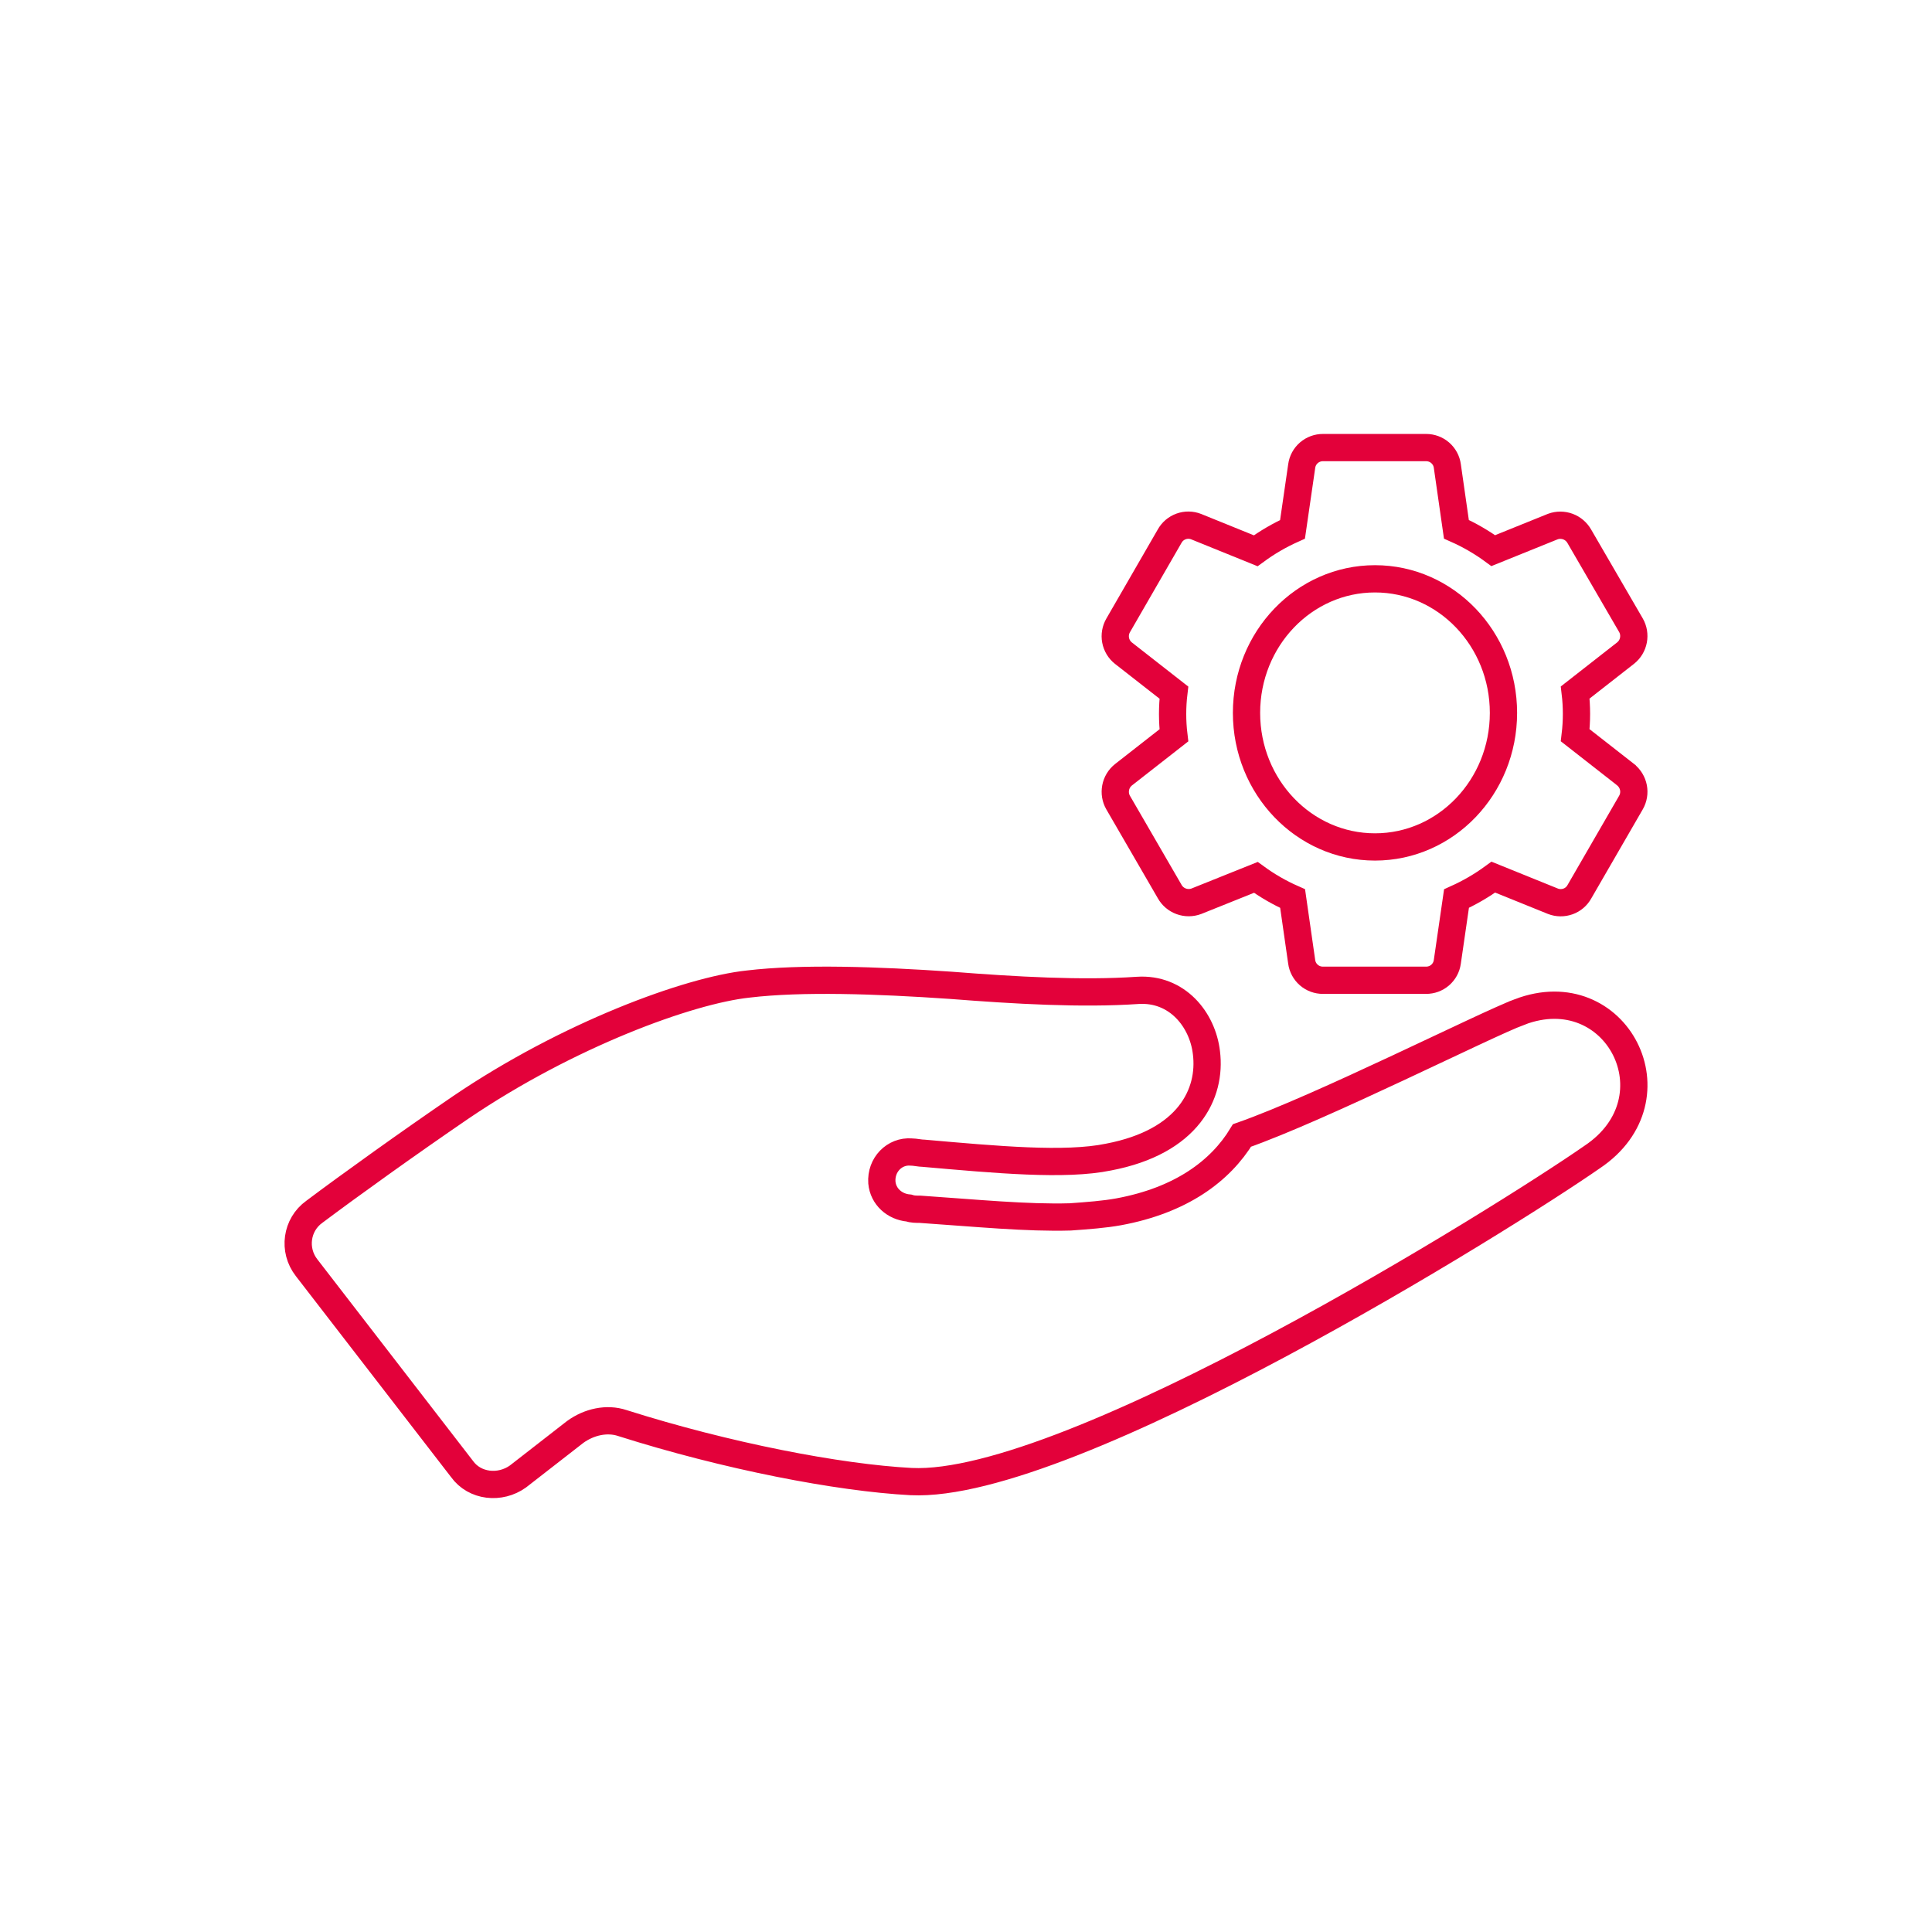
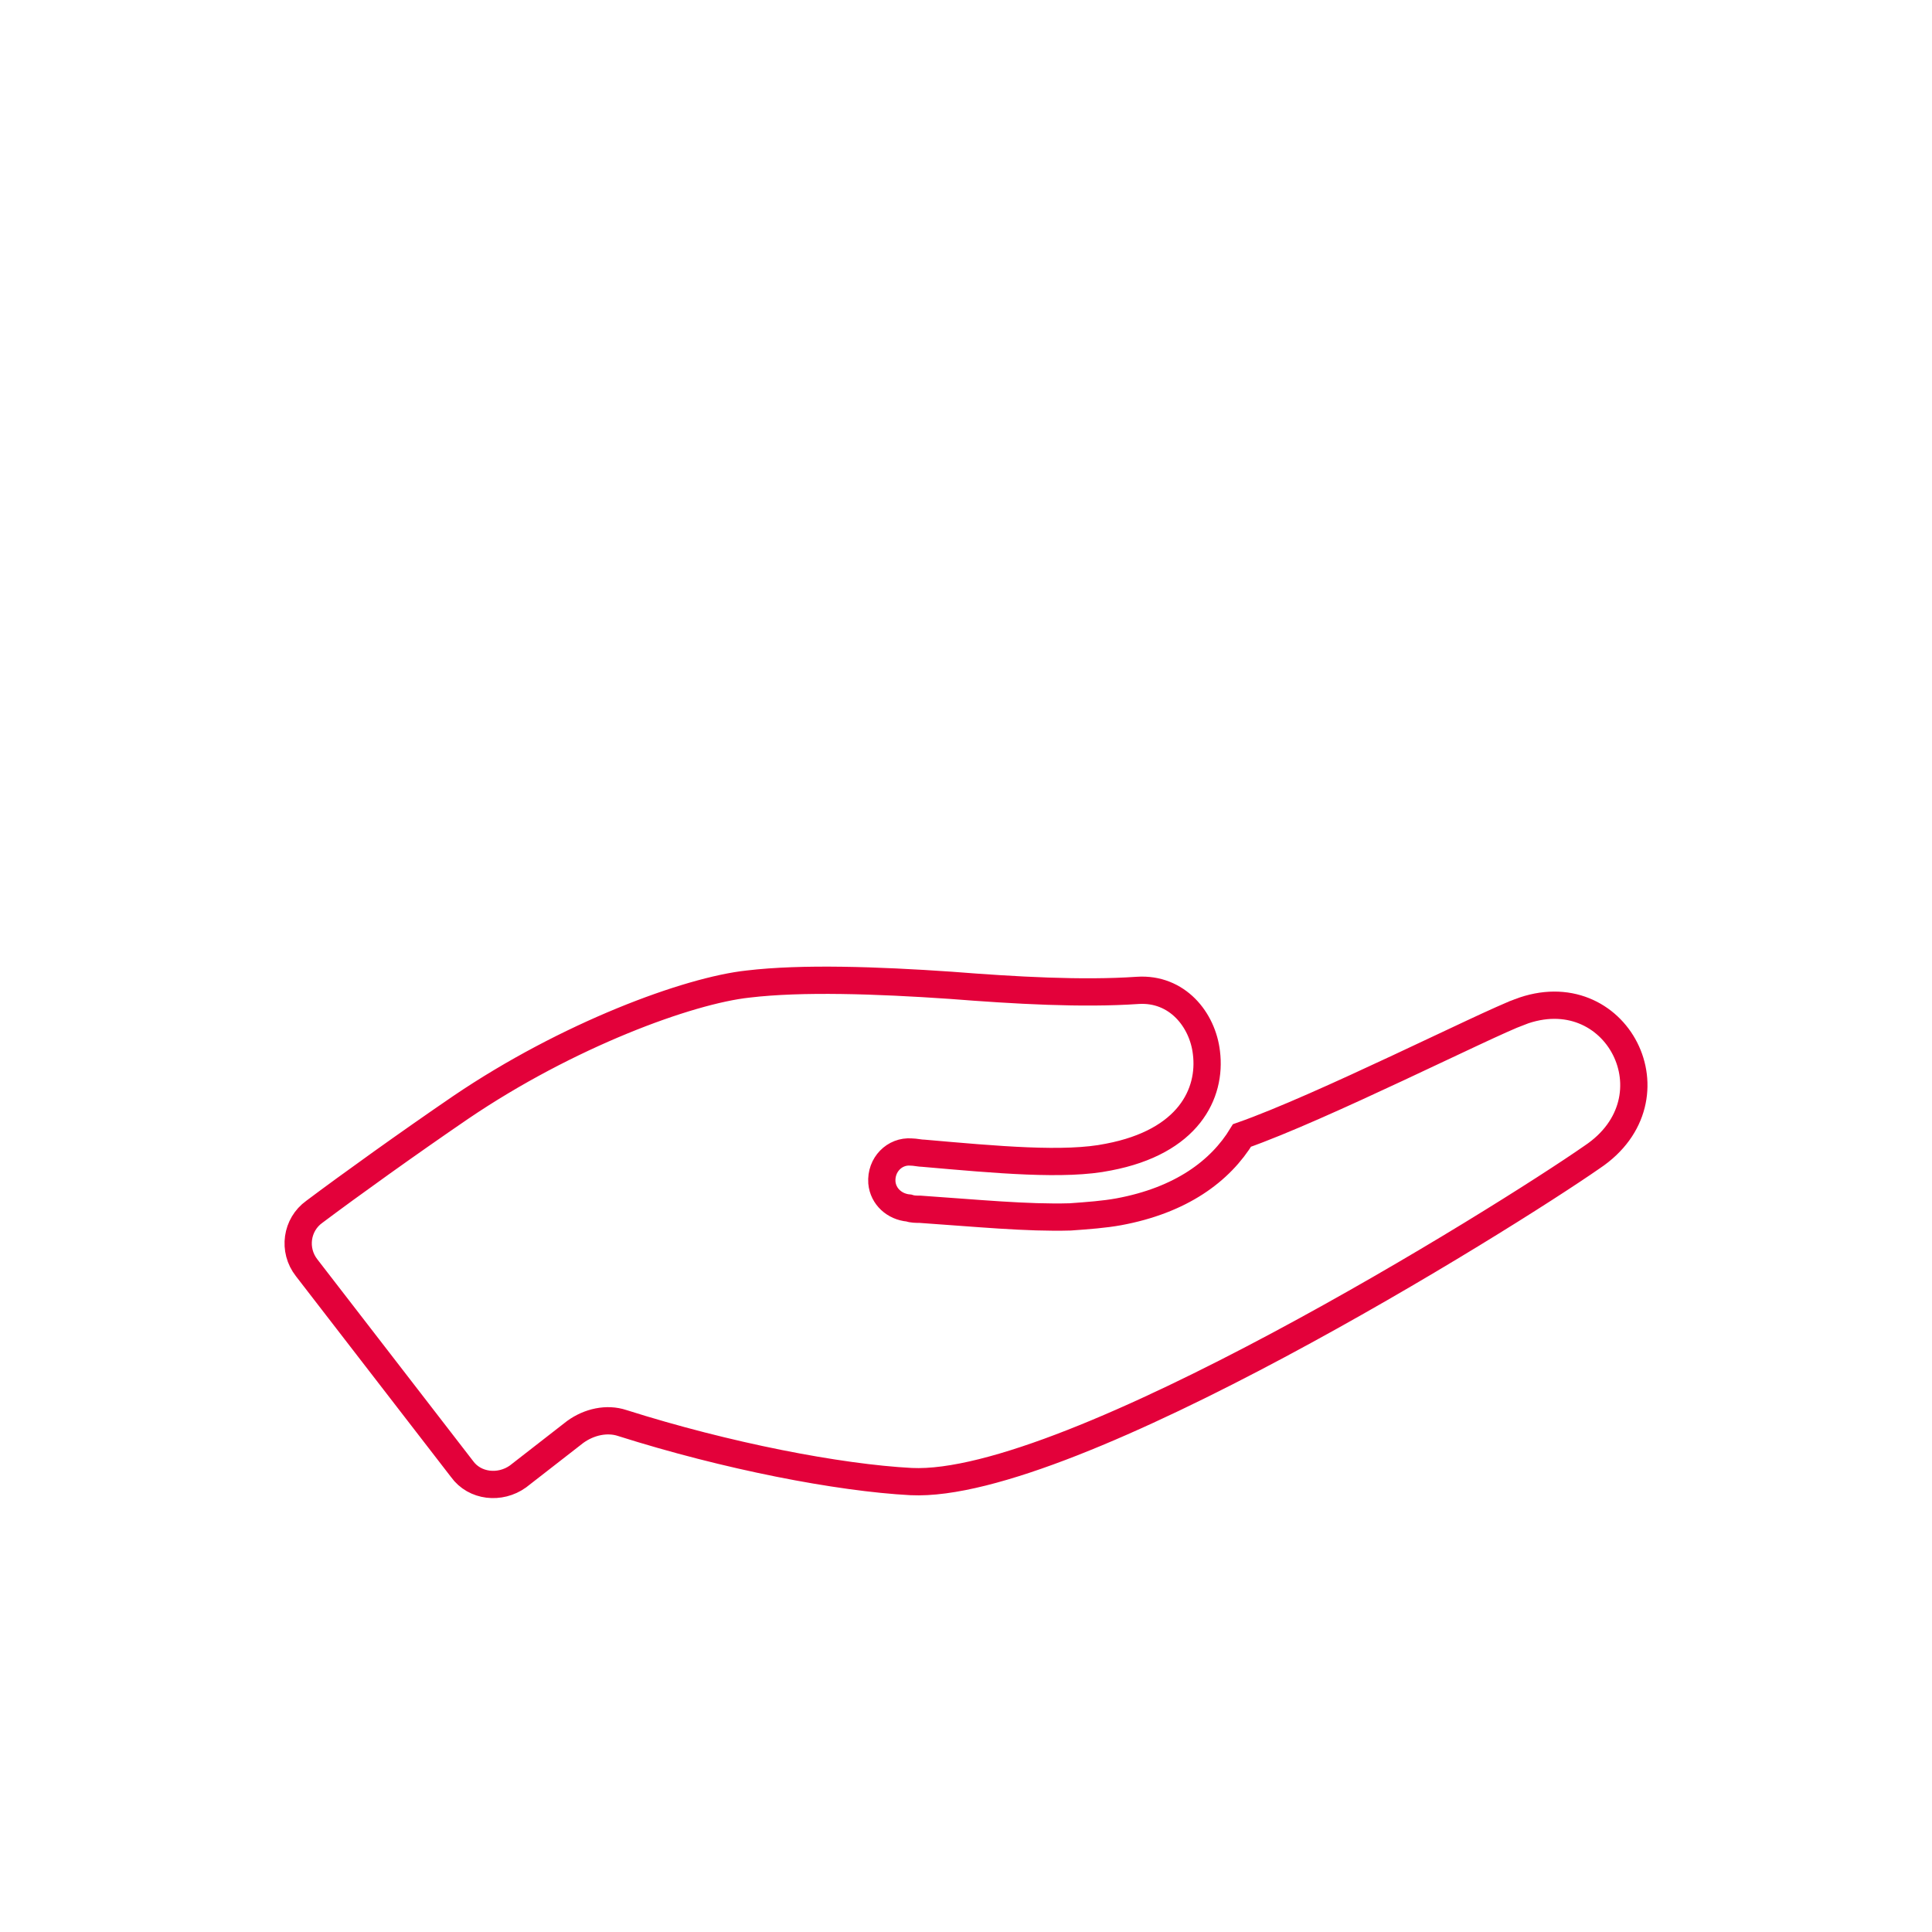
<svg xmlns="http://www.w3.org/2000/svg" id="a" viewBox="0 0 566.93 566.93">
  <defs>
    <style>.b{fill-rule:evenodd;}.b,.c{fill:none;stroke:#e3013a;stroke-miterlimit:10;stroke-width:8px;}</style>
  </defs>
-   <path class="b" d="M477.04,227.33l-14.81-11.58c.5-4.16,.5-8.38,0-12.54l14.82-11.59h0c1.18-.95,1.99-2.29,2.27-3.79,.28-1.49,.03-3.04-.73-4.36l-15.15-26.09c-.75-1.32-1.94-2.34-3.36-2.86-1.42-.52-2.99-.53-4.42,0l-17.47,7.06c-3.37-2.47-7-4.57-10.82-6.27l-2.66-18.55c-.2-1.51-.95-2.89-2.1-3.89-1.15-1-2.63-1.54-4.15-1.53h-30.23c-1.52-.01-2.99,.53-4.14,1.52-1.15,.99-1.9,2.37-2.11,3.88l-2.7,18.59c-3.81,1.71-7.43,3.82-10.8,6.29l-17.47-7.08c-1.42-.56-3-.58-4.43-.06-1.44,.52-2.63,1.54-3.37,2.88l-15.08,26.13c-.77,1.32-1.04,2.87-.76,4.37,.28,1.5,1.09,2.85,2.29,3.8l14.81,11.58c-.5,4.16-.5,8.38,0,12.54l-14.82,11.59c-1.18,.95-1.99,2.29-2.27,3.79-.28,1.49-.03,3.03,.73,4.35l15.12,26.09c.74,1.33,1.94,2.36,3.38,2.88,1.43,.53,3.01,.52,4.44-.01l17.47-7.01c3.36,2.45,6.98,4.54,10.79,6.22l2.66,18.55c.2,1.51,.95,2.89,2.1,3.89,1.15,1,2.63,1.54,4.15,1.53h30.23c1.52,.01,2.99-.52,4.14-1.51,1.15-.99,1.9-2.36,2.11-3.86l2.7-18.6c3.81-1.72,7.43-3.82,10.81-6.29l17.5,7.08c1.42,.55,2.98,.56,4.41,.05s2.62-1.53,3.35-2.86l15.15-26.21c.74-1.32,.99-2.85,.7-4.33-.29-1.48-1.09-2.81-2.26-3.76h0Zm-73.56,21.2c20.82,0,37.7-17.61,37.7-39.34s-16.88-39.34-37.7-39.34-37.7,17.61-37.7,39.34,16.88,39.34,37.7,39.34Z" />
  <path class="c" d="M445.91,296.96c-10.08,3.74-58.02,28.01-81.45,36.23-6.35,10.46-17.92,19.04-36.22,22.41-4.11,.75-8.96,1.12-14.19,1.49-12.7,.37-27.64-1.12-44.07-2.24-1.12,0-2.24,0-3.36-.37-4.11-.37-7.47-3.36-7.84-7.47-.37-5.23,3.73-9.34,8.59-8.96,1.12,0,2.62,.37,3.74,.37,21.29,1.87,41.45,3.74,54.15,1.12,23.53-4.48,30.25-18.67,28.76-30.62-1.12-9.71-8.59-19.05-20.17-18.3-16.43,1.12-35.85,0-54.9-1.49-21.66-1.49-43.69-2.24-59.38-.37-17.55,1.87-53.03,14.94-84.4,36.22-15.31,10.46-32.49,22.78-42.94,30.62-5.23,3.74-6.35,11.2-2.24,16.43l45.56,59c3.74,5.23,11.2,5.98,16.43,2.24l16.8-13.07c4.11-2.99,9.34-4.11,13.82-2.62,30.62,9.71,63.48,16.06,84.77,17.18,46.68,2.24,174.07-77.3,199.83-95.23,25.77-17.18,7.09-53.4-21.29-42.57h0Z" />
</svg>